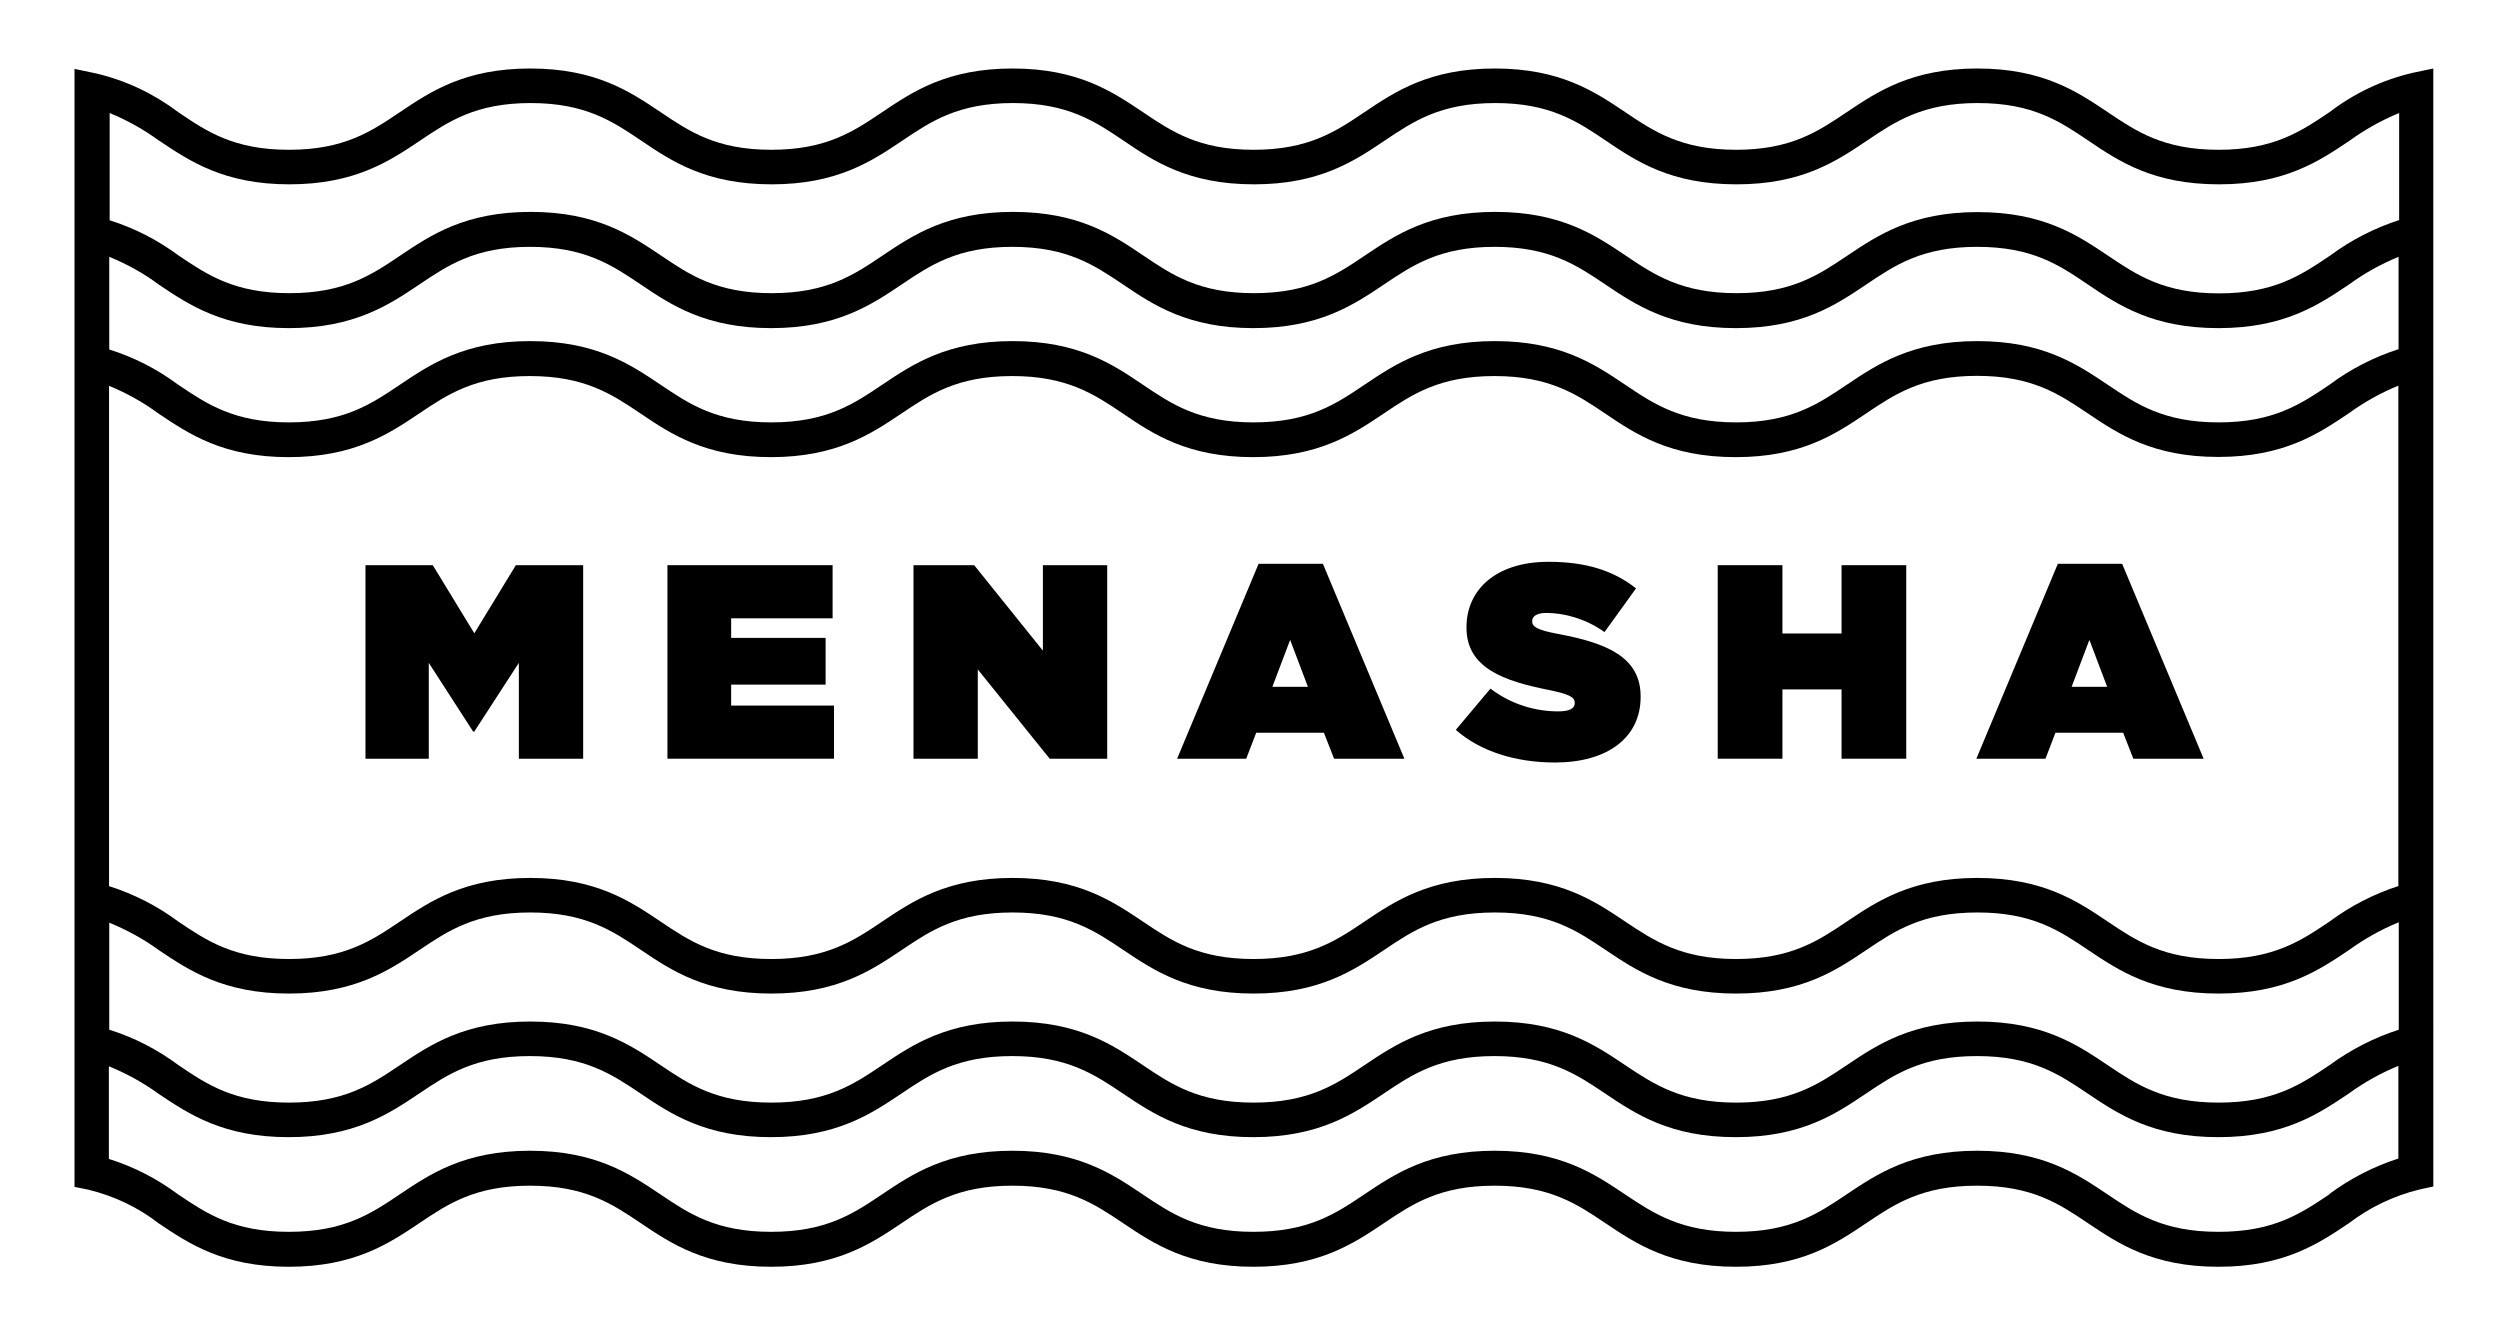
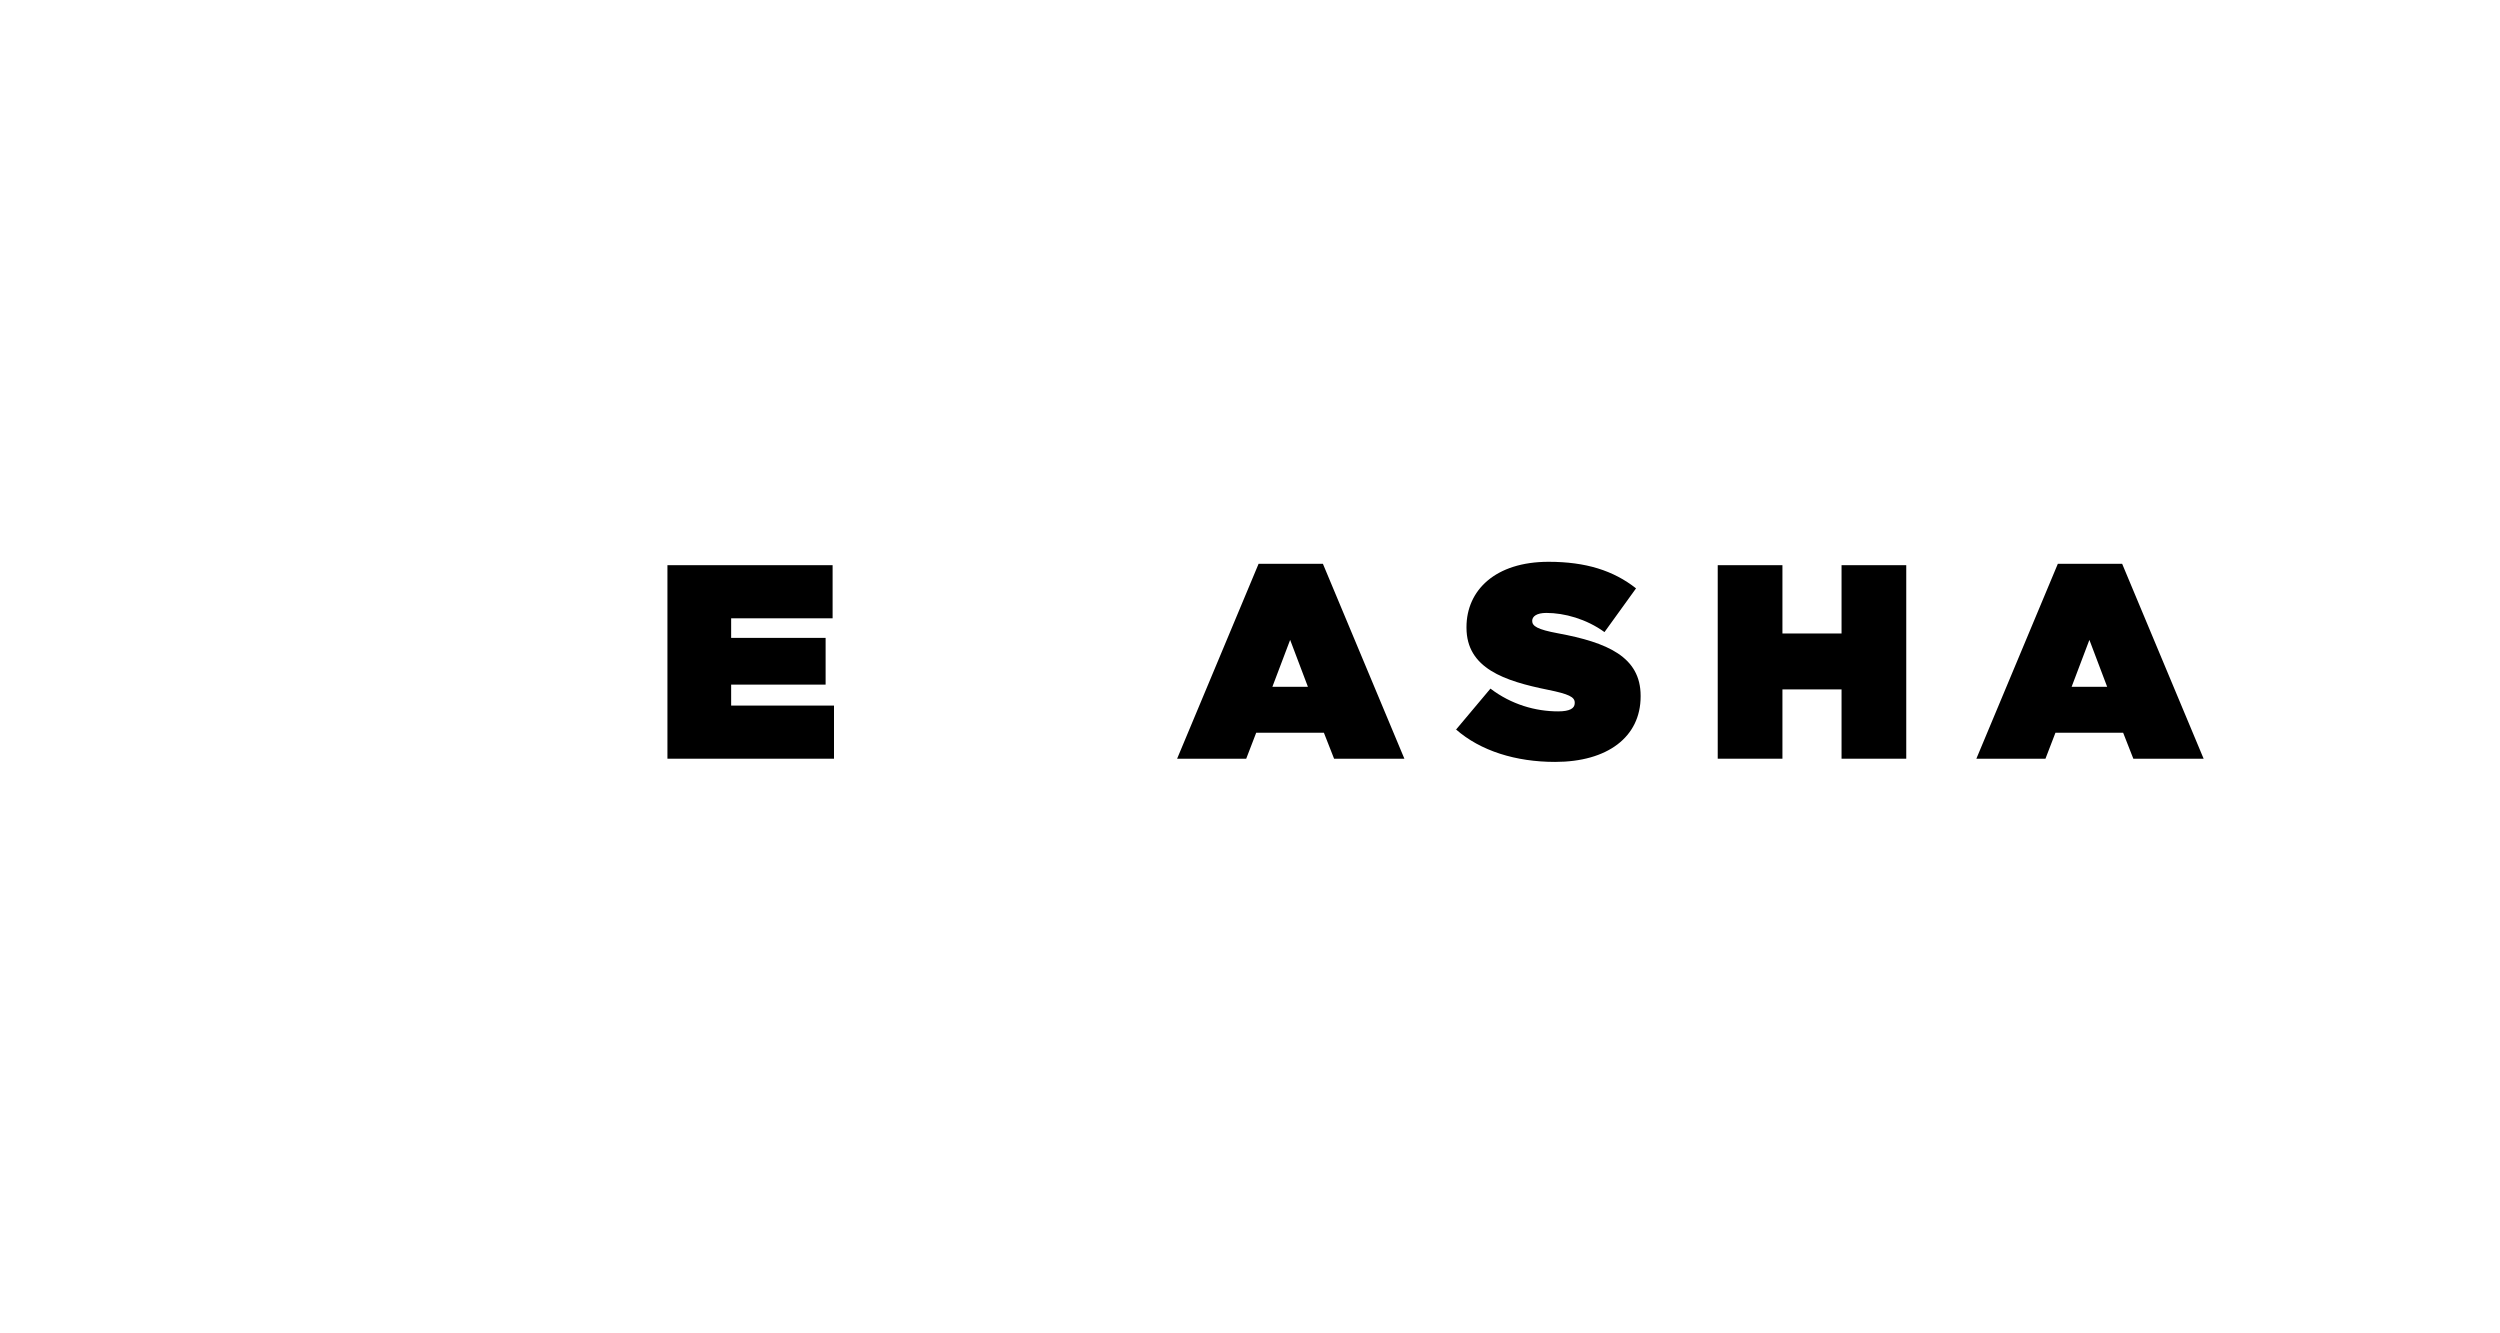
<svg xmlns="http://www.w3.org/2000/svg" id="Layer_1" viewBox="0 0 125.18 66.73">
-   <path d="m120.8,3.65c-1.51.35-2.92,1.02-4.15,1.96-1.44.97-2.8,1.89-5.56,1.89s-4.12-.92-5.56-1.89c-1.52-1.02-3.24-2.18-6.52-2.18s-5.01,1.16-6.53,2.18c-1.44.97-2.8,1.89-5.55,1.89s-4.12-.92-5.56-1.89c-1.52-1.02-3.24-2.18-6.52-2.18s-5,1.16-6.52,2.18c-1.44.97-2.8,1.89-5.56,1.89s-4.11-.92-5.55-1.89c-1.52-1.02-3.24-2.18-6.52-2.18s-5,1.16-6.52,2.18c-1.44.97-2.8,1.89-5.56,1.89s-4.11-.92-5.55-1.89c-1.52-1.02-3.24-2.18-6.52-2.18s-5,1.16-6.52,2.18c-1.44.97-2.8,1.89-5.56,1.89s-4.11-.91-5.54-1.88c-1.23-.93-2.64-1.6-4.15-1.95l-1.05-.22v55.98l.69.14c1.28.31,2.49.88,3.53,1.69,1.52,1.02,3.24,2.17,6.51,2.17s5.01-1.16,6.53-2.18c1.44-.97,2.8-1.88,5.55-1.88s4.11.91,5.55,1.88c1.51,1.02,3.24,2.18,6.52,2.18s5.01-1.16,6.53-2.18c1.44-.97,2.8-1.88,5.55-1.88s4.11.91,5.55,1.88c1.52,1.02,3.24,2.18,6.52,2.18s5.01-1.16,6.53-2.18c1.44-.97,2.8-1.88,5.55-1.88s4.11.91,5.55,1.88c1.52,1.02,3.24,2.18,6.53,2.18s5-1.16,6.52-2.18c1.44-.97,2.8-1.88,5.56-1.88s4.11.91,5.55,1.88c1.52,1.02,3.24,2.18,6.53,2.18s5.01-1.16,6.53-2.18c1.05-.8,2.26-1.38,3.54-1.69l.69-.15V3.43l-1.05.22Zm-.69,47.91c-1.24.4-2.41,1-3.46,1.77-1.44.97-2.8,1.88-5.56,1.88s-4.12-.91-5.56-1.88c-1.52-1.02-3.24-2.18-6.52-2.18s-5.01,1.16-6.53,2.18c-1.44.97-2.8,1.88-5.55,1.88s-4.12-.92-5.56-1.88c-1.52-1.02-3.24-2.18-6.52-2.18s-5,1.16-6.52,2.18c-1.44.97-2.8,1.88-5.56,1.88s-4.11-.91-5.55-1.88c-1.52-1.02-3.24-2.18-6.52-2.18s-5,1.16-6.52,2.18c-1.44.97-2.8,1.88-5.56,1.88s-4.11-.91-5.55-1.88c-1.52-1.02-3.24-2.18-6.52-2.18s-5,1.16-6.52,2.18c-1.44.97-2.8,1.88-5.56,1.88s-4.11-.91-5.54-1.88c-1.05-.78-2.21-1.38-3.46-1.77v-5.36c.88.36,1.72.82,2.49,1.38,1.52,1.02,3.24,2.17,6.51,2.17s5.01-1.16,6.53-2.18c1.44-.97,2.8-1.88,5.55-1.88s4.11.91,5.55,1.88c1.51,1.02,3.24,2.18,6.52,2.18s5.01-1.16,6.53-2.18c1.44-.97,2.8-1.88,5.55-1.88s4.11.91,5.55,1.88c1.52,1.02,3.24,2.18,6.52,2.18s5.01-1.16,6.53-2.18c1.44-.97,2.8-1.88,5.55-1.88s4.11.91,5.55,1.88c1.52,1.02,3.24,2.18,6.53,2.18s5-1.16,6.52-2.18c1.44-.97,2.8-1.88,5.56-1.88s4.11.91,5.55,1.88c1.52,1.02,3.24,2.18,6.53,2.18s5.01-1.16,6.53-2.18c.77-.56,1.61-1.03,2.49-1.39v5.37Zm0-7.2c-1.24.4-2.41,1-3.46,1.78-1.44.97-2.8,1.88-5.56,1.88s-4.12-.91-5.56-1.88c-1.52-1.02-3.24-2.18-6.52-2.18s-5.01,1.16-6.53,2.18c-1.44.97-2.8,1.88-5.55,1.88s-4.12-.92-5.56-1.88c-1.52-1.02-3.24-2.18-6.52-2.18s-5,1.16-6.52,2.18c-1.44.97-2.8,1.88-5.56,1.88s-4.11-.91-5.55-1.88c-1.52-1.02-3.24-2.18-6.52-2.18s-5,1.16-6.52,2.18c-1.44.97-2.8,1.88-5.56,1.88s-4.11-.91-5.55-1.88c-1.52-1.02-3.24-2.18-6.52-2.18s-5,1.16-6.52,2.18c-1.44.97-2.8,1.88-5.56,1.88s-4.11-.91-5.55-1.88c-1.05-.78-2.21-1.37-3.46-1.77v-25.05c.88.36,1.72.83,2.48,1.39,1.52,1.02,3.24,2.18,6.51,2.18s5.01-1.16,6.53-2.18c1.44-.97,2.8-1.88,5.55-1.88s4.11.91,5.55,1.88c1.51,1.02,3.24,2.18,6.52,2.18s5.01-1.16,6.53-2.18c1.44-.97,2.8-1.88,5.55-1.88s4.11.91,5.55,1.88c1.51,1.03,3.24,2.18,6.52,2.18s5.01-1.16,6.53-2.18c1.44-.97,2.8-1.88,5.55-1.88s4.11.91,5.55,1.88c1.52,1.03,3.24,2.18,6.53,2.18s5-1.16,6.52-2.18c1.44-.97,2.8-1.89,5.56-1.89s4.11.91,5.55,1.88c1.52,1.02,3.24,2.18,6.53,2.18s5.01-1.16,6.53-2.18c.77-.56,1.61-1.03,2.49-1.39v25.04Zm0-26.88c-1.24.4-2.42,1-3.46,1.78-1.44.97-2.8,1.89-5.56,1.89s-4.12-.92-5.56-1.89c-1.52-1.02-3.24-2.18-6.52-2.18s-5.01,1.16-6.53,2.18c-1.44.97-2.8,1.89-5.55,1.89s-4.12-.92-5.56-1.89c-1.52-1.02-3.24-2.18-6.52-2.18s-5,1.16-6.52,2.18c-1.44.97-2.8,1.89-5.56,1.89s-4.11-.92-5.55-1.89c-1.52-1.03-3.24-2.18-6.52-2.18s-5,1.16-6.52,2.18c-1.44.97-2.8,1.89-5.56,1.89s-4.11-.92-5.55-1.89c-1.52-1.02-3.24-2.18-6.52-2.18s-5,1.16-6.52,2.18c-1.44.97-2.8,1.89-5.56,1.89s-4.11-.92-5.54-1.88c-1.05-.78-2.21-1.38-3.46-1.77v-4.64c.88.36,1.72.82,2.48,1.39,1.52,1.02,3.24,2.18,6.51,2.18s5.01-1.16,6.53-2.18c1.44-.97,2.8-1.89,5.55-1.89s4.11.92,5.55,1.89c1.51,1.02,3.24,2.18,6.52,2.18s5.01-1.16,6.53-2.18c1.44-.97,2.8-1.89,5.55-1.89s4.11.92,5.55,1.89c1.51,1.02,3.24,2.18,6.52,2.18s5.01-1.16,6.53-2.18c1.44-.97,2.8-1.89,5.55-1.89s4.11.92,5.55,1.89c1.52,1.02,3.24,2.18,6.53,2.18s5-1.16,6.52-2.18c1.44-.97,2.8-1.89,5.56-1.89s4.11.91,5.55,1.89c1.52,1.03,3.24,2.18,6.53,2.18s5.01-1.16,6.53-2.18c.77-.56,1.61-1.03,2.49-1.39v4.64ZM7.98,7.05c1.52,1.02,3.24,2.18,6.51,2.18s5.01-1.16,6.53-2.18c1.44-.97,2.8-1.89,5.55-1.89s4.11.92,5.55,1.89c1.52,1.03,3.24,2.18,6.52,2.18s5.01-1.16,6.53-2.18c1.44-.97,2.8-1.89,5.55-1.89s4.11.92,5.55,1.89c1.51,1.03,3.24,2.18,6.52,2.18s5.01-1.16,6.53-2.18c1.44-.97,2.8-1.89,5.55-1.89s4.11.92,5.55,1.89c1.52,1.03,3.24,2.18,6.53,2.18s5-1.16,6.52-2.18c1.44-.97,2.8-1.89,5.56-1.89s4.11.92,5.55,1.89c1.52,1.03,3.24,2.18,6.53,2.18s5.01-1.16,6.53-2.18c.77-.56,1.61-1.03,2.49-1.39v5.36c-1.24.4-2.41,1-3.46,1.78-1.44.97-2.8,1.89-5.56,1.89s-4.12-.92-5.56-1.89c-1.52-1.02-3.24-2.18-6.52-2.18s-5.01,1.16-6.53,2.18c-1.44.97-2.8,1.88-5.55,1.88s-4.12-.92-5.56-1.89c-1.52-1.02-3.24-2.18-6.52-2.18s-5,1.16-6.52,2.18c-1.44.97-2.8,1.89-5.56,1.89s-4.11-.92-5.55-1.89c-1.52-1.03-3.24-2.18-6.52-2.18s-5,1.16-6.52,2.18c-1.44.97-2.8,1.89-5.56,1.89s-4.11-.92-5.55-1.89c-1.52-1.02-3.24-2.18-6.52-2.18s-5,1.16-6.52,2.18c-1.44.97-2.8,1.89-5.56,1.89s-4.11-.92-5.54-1.88c-1.05-.78-2.22-1.38-3.46-1.77v-5.37c.88.36,1.72.83,2.48,1.39m108.67,52.75c-1.44.97-2.8,1.88-5.56,1.88s-4.12-.91-5.56-1.88c-1.52-1.02-3.24-2.18-6.52-2.18s-5.01,1.16-6.53,2.18c-1.44.97-2.8,1.88-5.55,1.88s-4.12-.92-5.56-1.88c-1.52-1.02-3.24-2.18-6.52-2.18s-5,1.16-6.52,2.18c-1.44.97-2.8,1.88-5.56,1.88s-4.11-.91-5.55-1.88c-1.52-1.02-3.24-2.18-6.52-2.18s-5,1.16-6.52,2.18c-1.44.97-2.8,1.88-5.56,1.88s-4.11-.91-5.55-1.88c-1.52-1.02-3.24-2.18-6.52-2.18s-5,1.16-6.52,2.18c-1.44.97-2.8,1.88-5.56,1.88s-4.11-.91-5.55-1.88c-1.05-.78-2.21-1.38-3.46-1.77v-4.64c.88.36,1.72.82,2.49,1.38,1.52,1.02,3.24,2.17,6.51,2.17s5.01-1.16,6.53-2.18c1.44-.97,2.8-1.88,5.55-1.88s4.11.91,5.55,1.88c1.51,1.02,3.24,2.18,6.52,2.18s5.01-1.16,6.53-2.18c1.44-.97,2.8-1.88,5.55-1.88s4.11.91,5.55,1.88c1.52,1.02,3.24,2.18,6.52,2.18s5.01-1.16,6.53-2.18c1.44-.97,2.8-1.88,5.55-1.88s4.11.91,5.55,1.88c1.52,1.02,3.24,2.18,6.53,2.18s5-1.16,6.52-2.18c1.44-.97,2.8-1.88,5.56-1.88s4.11.91,5.55,1.88c1.52,1.02,3.24,2.18,6.53,2.18s5.01-1.16,6.53-2.18c.77-.56,1.61-1.03,2.49-1.39v4.64c-1.24.4-2.41,1-3.46,1.78" />
-   <polygon points="18.3 28.3 21.67 28.3 23.75 31.71 25.83 28.3 29.2 28.3 29.2 37.99 25.98 37.99 25.98 33.19 23.75 36.63 23.69 36.63 21.47 33.19 21.47 37.99 18.3 37.99 18.3 28.3" />
  <polygon points="33.42 28.3 41.69 28.3 41.69 30.96 36.61 30.96 36.61 31.94 41.34 31.94 41.34 34.28 36.61 34.28 36.61 35.33 41.76 35.33 41.76 37.99 33.42 37.99 33.42 28.3" />
-   <polygon points="45.74 28.3 48.78 28.3 52.22 32.58 52.22 28.3 55.44 28.3 55.44 37.99 52.56 37.99 48.96 33.52 48.96 37.99 45.74 37.99 45.74 28.3" />
  <path d="m63.03,28.23h3.21l4.08,9.76h-3.52l-.51-1.3h-3.39l-.5,1.3h-3.46l4.08-9.76Zm2.46,6.16l-.89-2.35-.89,2.35h1.77Z" />
-   <path d="m72.9,36.54l1.73-2.06c1.05.8,2.26,1.14,3.39,1.14.58,0,.83-.15.83-.41v-.03c0-.28-.3-.43-1.34-.64-2.17-.44-4.08-1.07-4.08-3.11v-.03c0-1.84,1.44-3.27,4.11-3.27,1.87,0,3.25.44,4.38,1.33l-1.58,2.19c-.91-.66-2.01-.96-2.91-.96-.48,0-.71.17-.71.4v.03c0,.26.26.43,1.29.62,2.48.46,4.14,1.18,4.14,3.13v.03c0,2.04-1.67,3.28-4.28,3.28-1.97,0-3.74-.55-4.97-1.63" />
+   <path d="m72.9,36.54l1.73-2.06c1.05.8,2.26,1.14,3.39,1.14.58,0,.83-.15.83-.41v-.03c0-.28-.3-.43-1.34-.64-2.17-.44-4.08-1.07-4.08-3.11v-.03c0-1.84,1.44-3.27,4.11-3.27,1.87,0,3.25.44,4.38,1.33l-1.58,2.19c-.91-.66-2.01-.96-2.91-.96-.48,0-.71.17-.71.4c0,.26.26.43,1.29.62,2.48.46,4.14,1.18,4.14,3.13v.03c0,2.04-1.67,3.28-4.28,3.28-1.97,0-3.74-.55-4.97-1.63" />
  <polygon points="86.01 28.3 89.25 28.3 89.25 31.72 92.21 31.72 92.21 28.3 95.45 28.3 95.45 37.99 92.21 37.99 92.21 34.52 89.25 34.52 89.25 37.99 86.01 37.99 86.01 28.3" />
  <path d="m103.05,28.23h3.21l4.08,9.76h-3.52l-.51-1.3h-3.39l-.5,1.3h-3.46l4.08-9.76Zm2.46,6.16l-.89-2.35-.89,2.35h1.77Z" />
</svg>